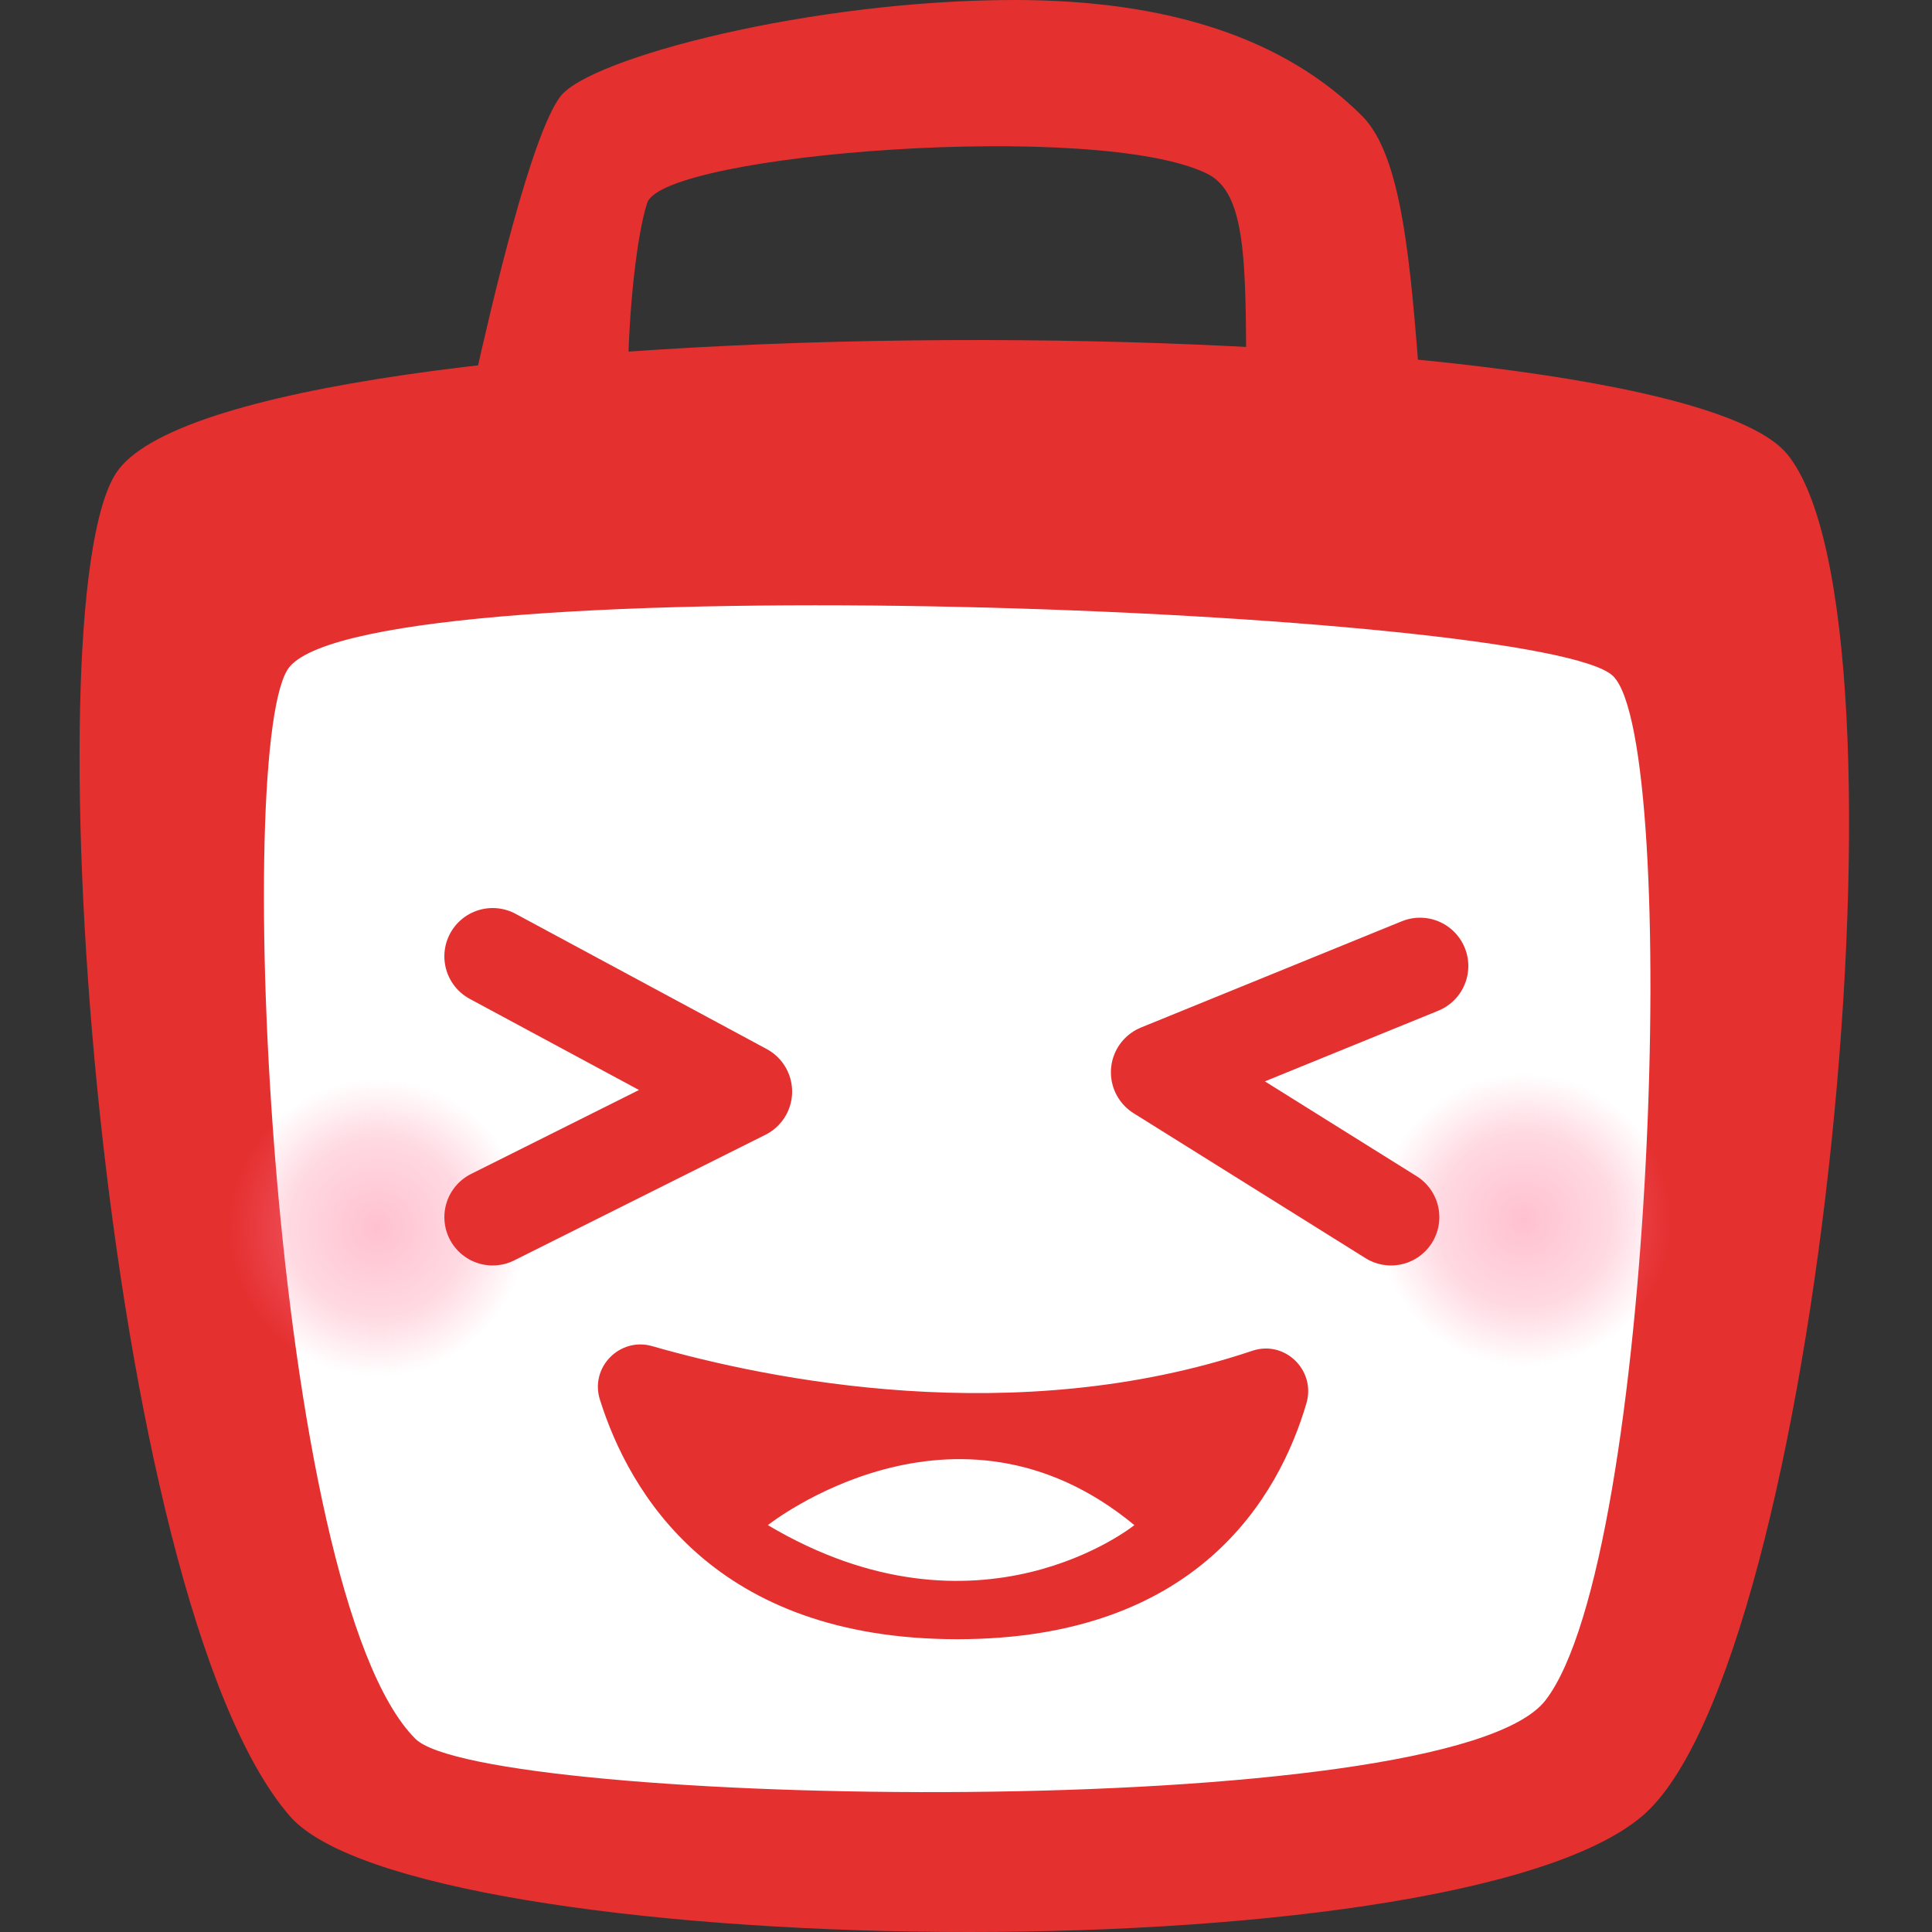
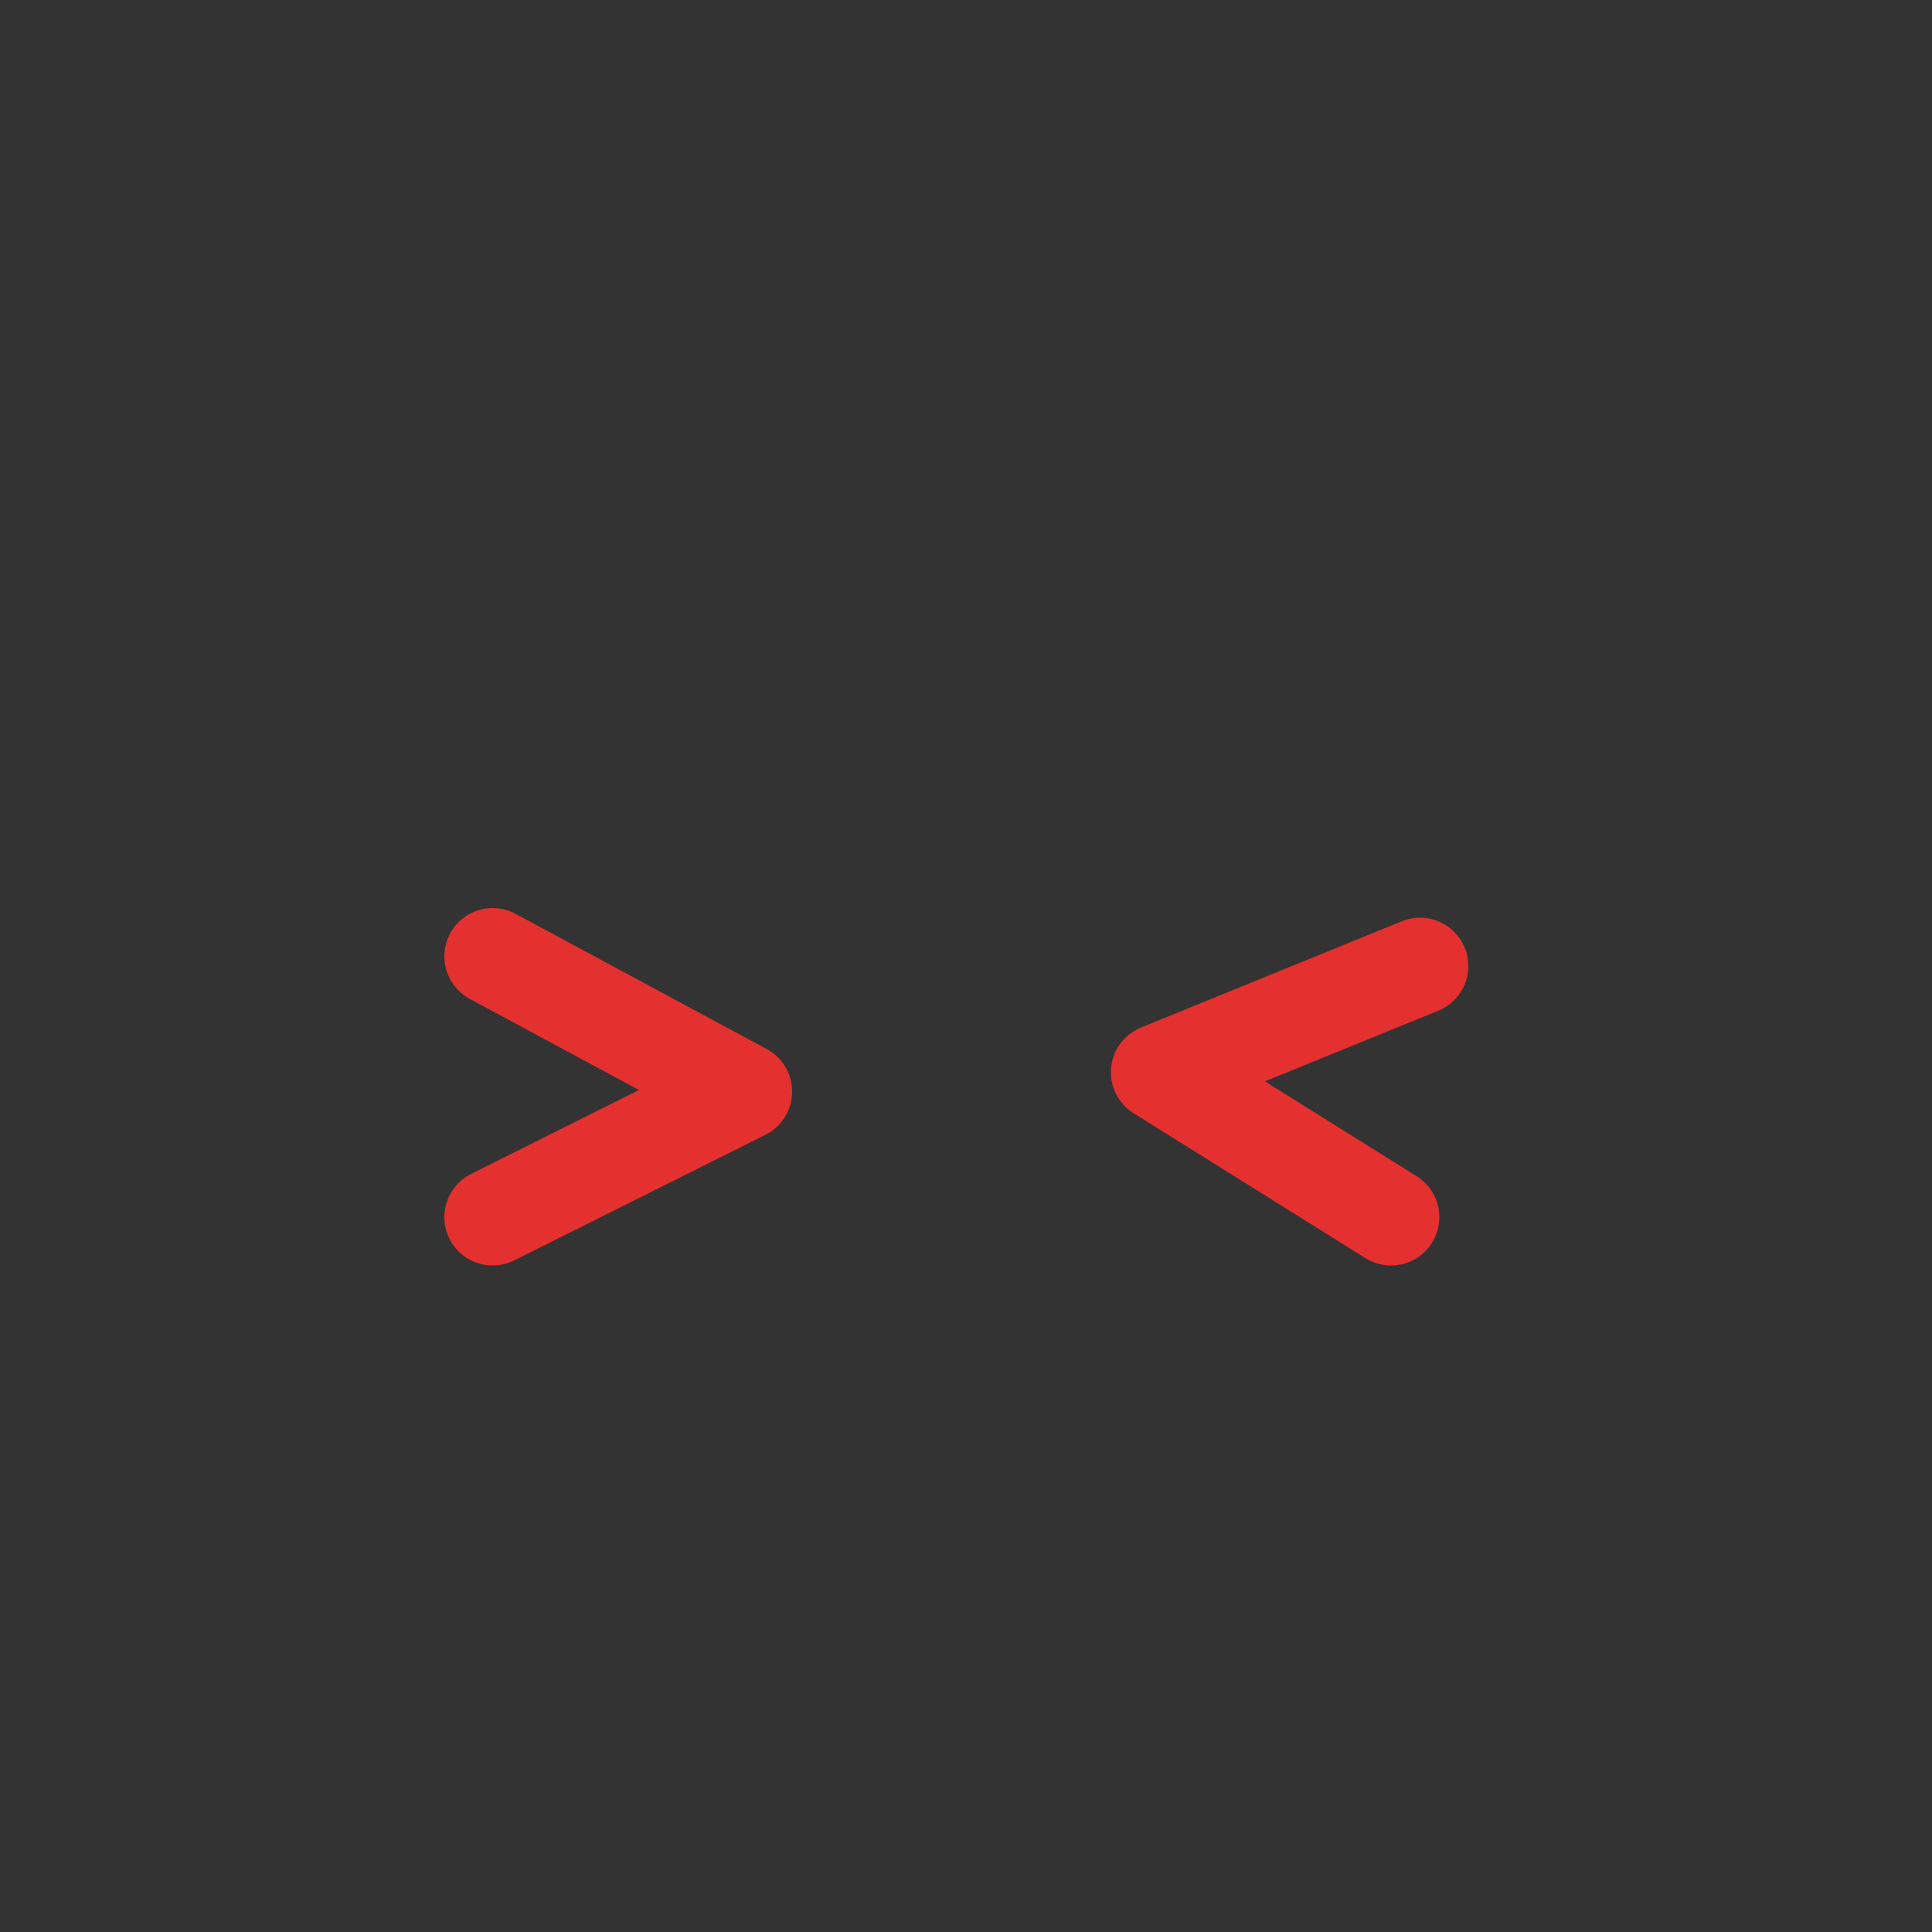
<svg xmlns="http://www.w3.org/2000/svg" xml:space="preserve" style="enable-background:new 0 0 200 200" viewBox="0 0 200 200">
  <rect x="0" y="0" width="200" height="200" fill="#333333" stroke="none" />
  <style>.st0{fill:#e53030}</style>
-   <path d="M170 188c18.31-15.56 29-124 15-141-13.11-15.91-161.3-16.2-173 2-9 14-1.42 116.59 18 139 13 14.99 120 16.98 140 0z" class="st0" />
-   <path d="M30 69c-6 7-2.03 95.97 13 111 7 7 107 9 117-4 11.34-14.74 14-99 7-106S39.25 58.21 30 69z" style="fill:#fff" />
-   <path d="M49 40c2-9 6-26 9-30S84 0 105 0c16 0 28 4 36 12 4.12 4.12 5 15 6 28h-18c0-13 0-20-4-22-11.21-5.6-56.3-2.11-58 3-1 3-2 11-2 19H49zm86.24 105.27c-2.84 9.66-11.26 24.42-36.13 24.42-25.21 0-33.98-15.16-37.01-24.81-1.05-3.33 2.06-6.49 5.41-5.53 11.99 3.44 37.56 8.72 62.14.48 3.36-1.13 6.59 2.03 5.59 5.44zm-17.81 12.61c-18.59-15.37-37.94 0-37.94 0 21.85 12.99 37.94 0 37.94 0z" class="st0" />
  <radialGradient id="sid2" cx="39.084" cy="127.087" r="15.379" gradientUnits="userSpaceOnUse">
    <stop offset="0" style="stop-color:#ff829f" />
    <stop offset=".6" style="stop-color:#ff829f;stop-opacity:.6" />
    <stop offset="1" style="stop-color:#ff829f;stop-opacity:0" />
  </radialGradient>
-   <circle cx="39.08" cy="127.09" r="15.38" style="opacity:.5;fill:url(#sid2)" />
  <radialGradient id="sid4" cx="157.774" cy="126.279" r="15.182" gradientUnits="userSpaceOnUse">
    <stop offset="0" style="stop-color:#ff829f" />
    <stop offset=".6" style="stop-color:#ff829f;stop-opacity:.6" />
    <stop offset="1" style="stop-color:#ff829f;stop-opacity:0" />
  </radialGradient>
-   <circle cx="157.77" cy="126.28" r="15.18" style="opacity:.5;fill:url(#sid4)" />
  <path d="m51 99 26 14-26 13m96-26-27 11 24 15" style="fill:none;stroke:#e53030;stroke-width:10;stroke-linecap:round;stroke-linejoin:round;stroke-miterlimit:10" />
</svg>